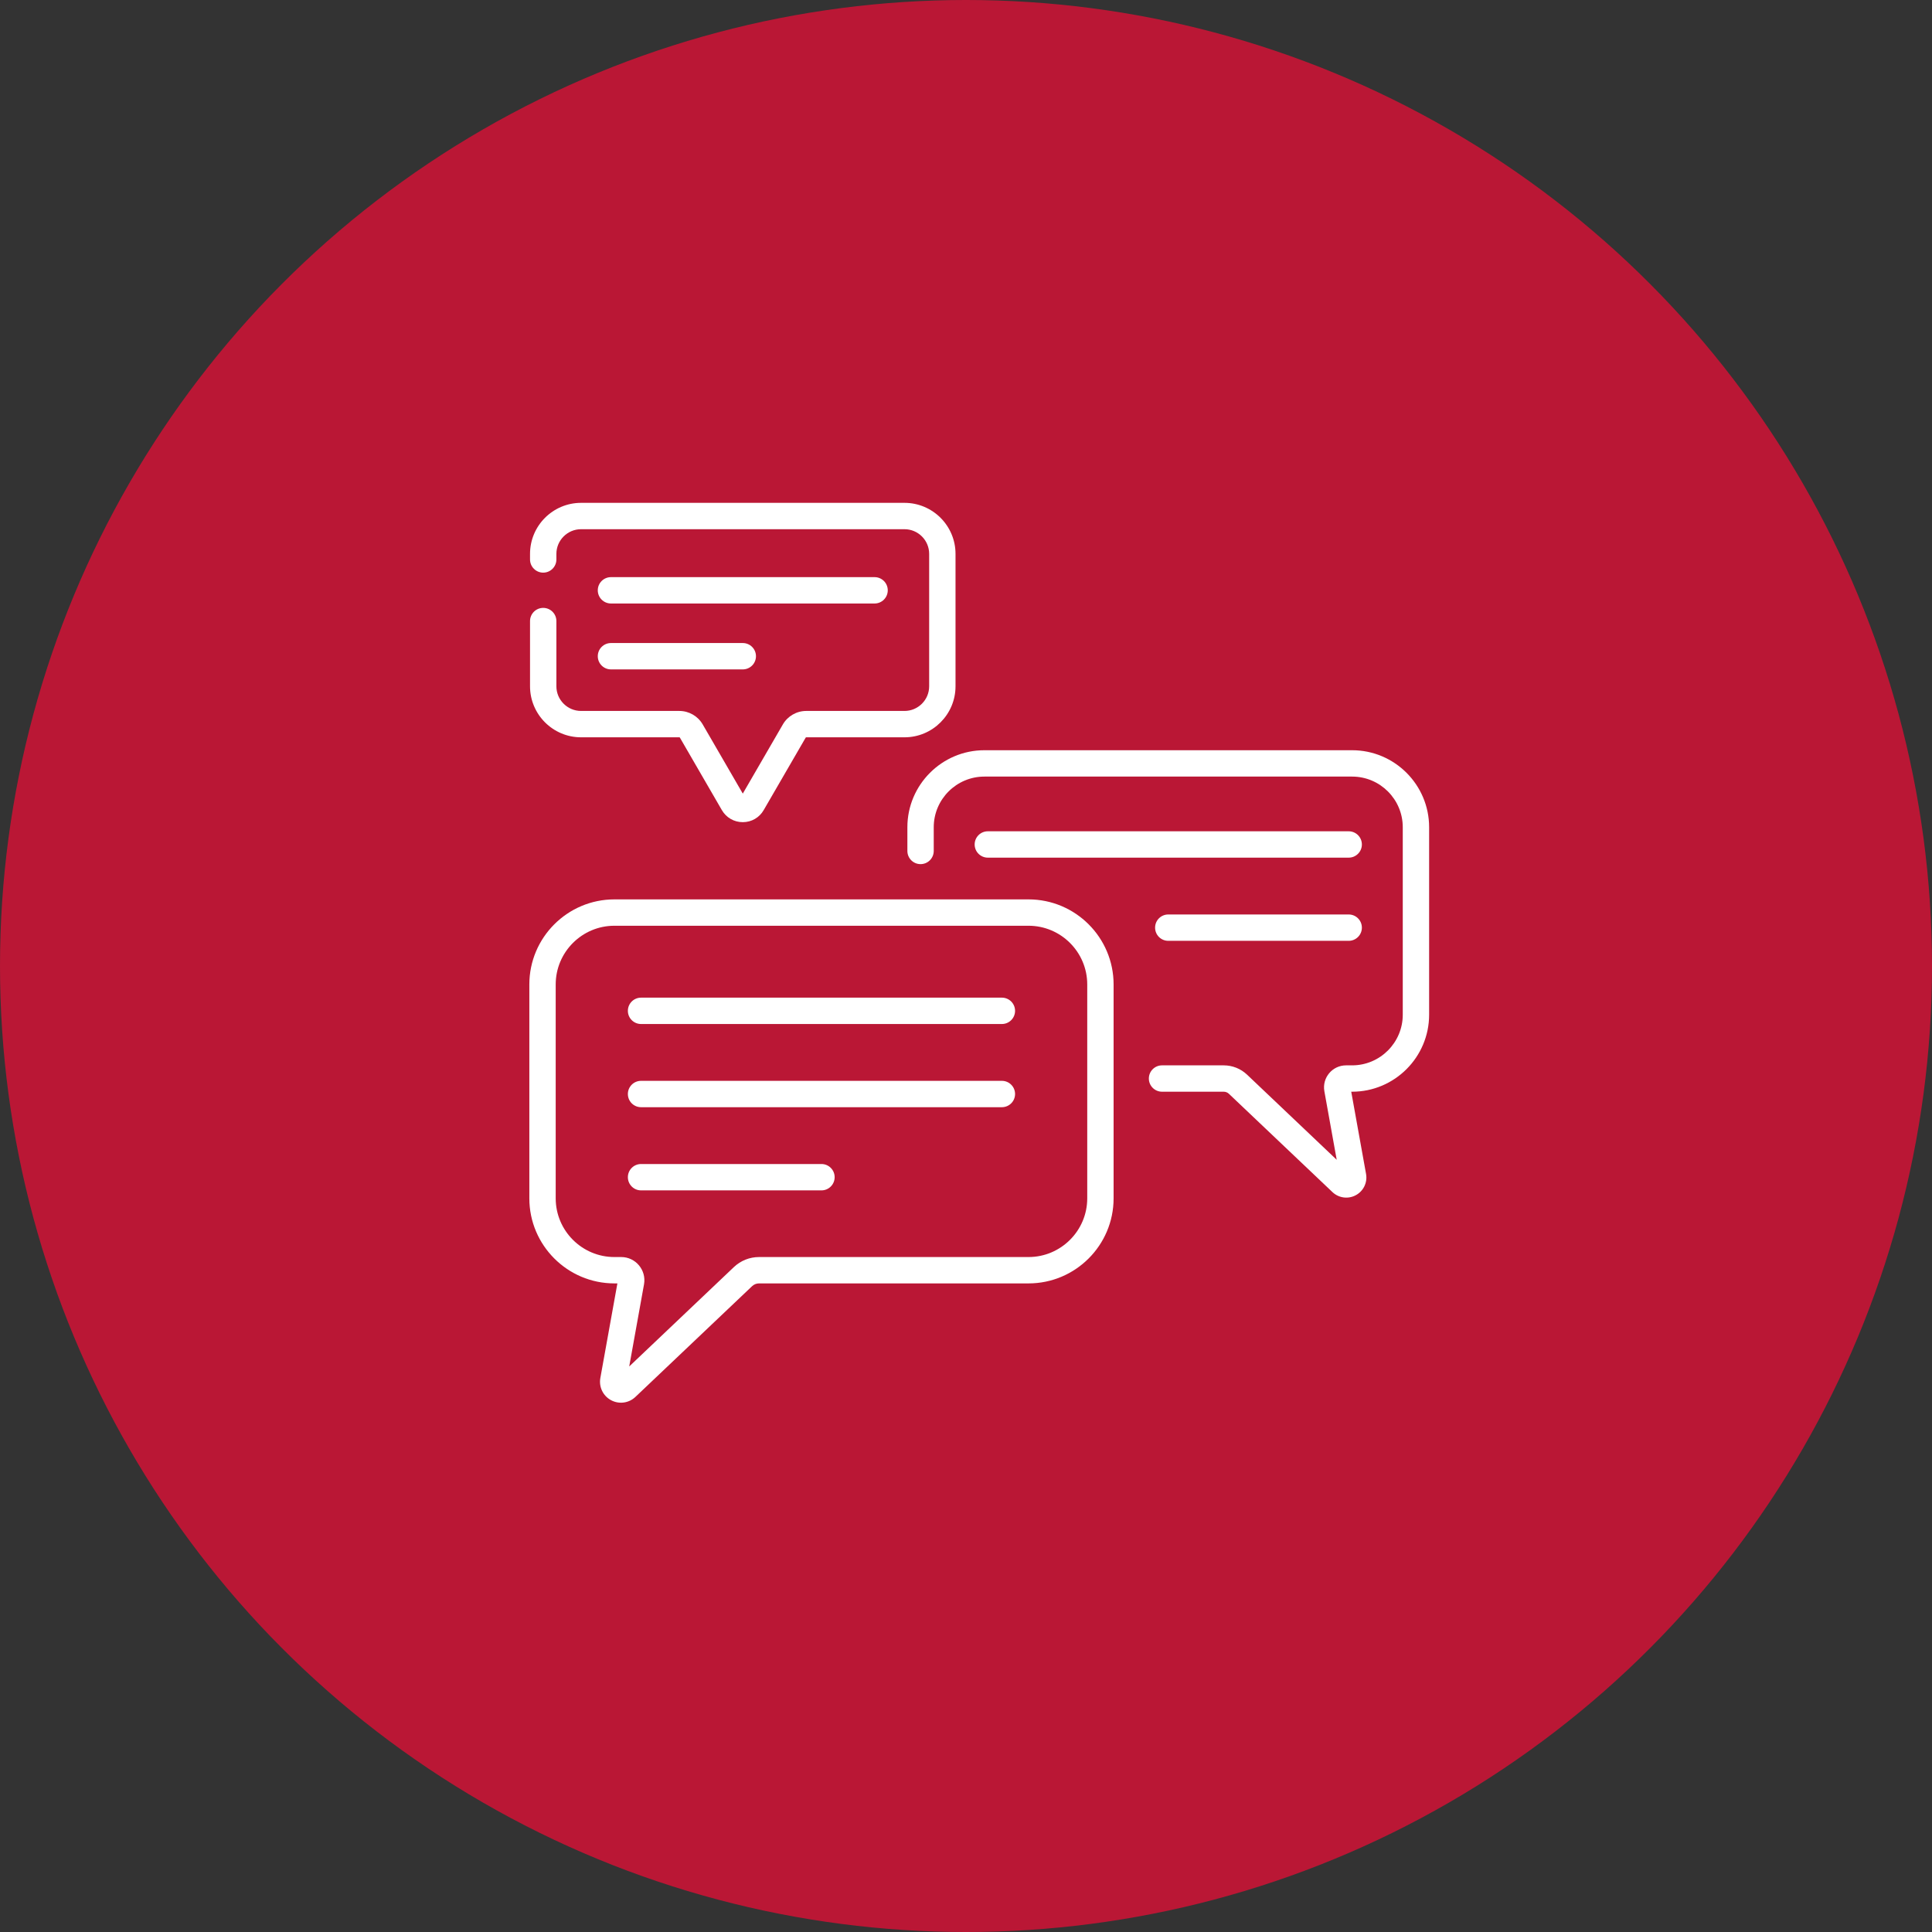
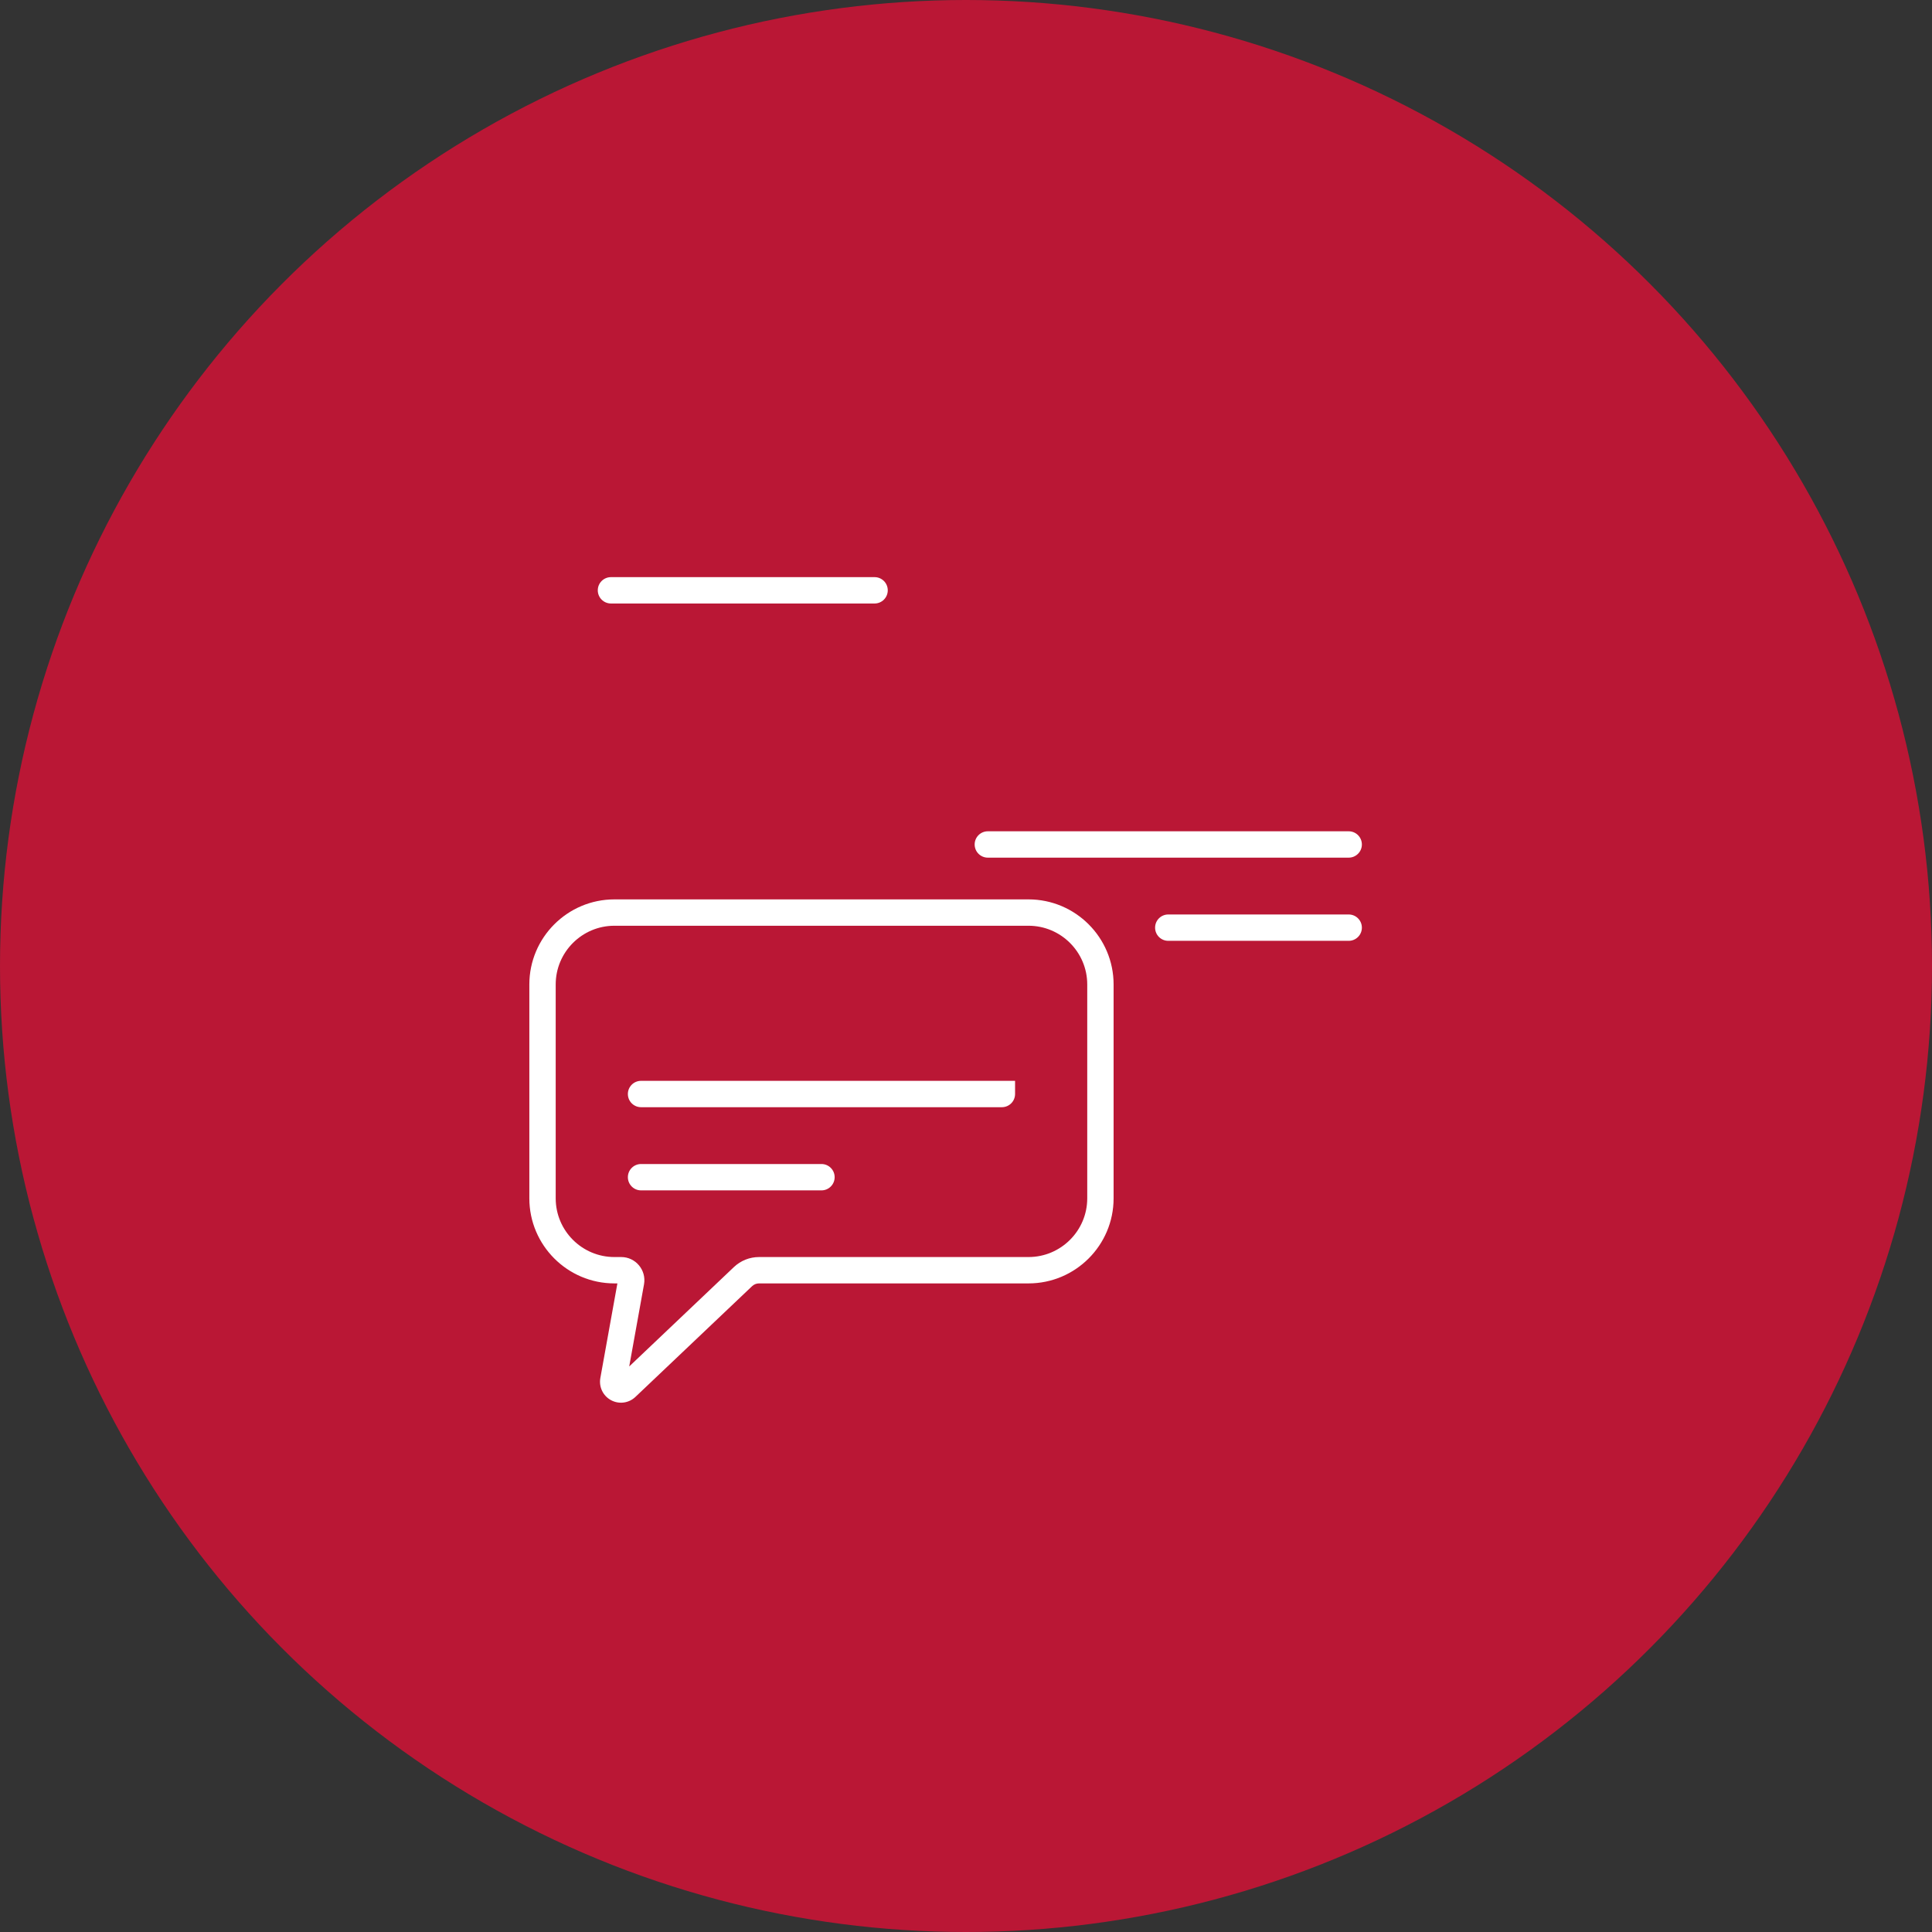
<svg xmlns="http://www.w3.org/2000/svg" width="73" height="73" viewBox="0 0 73 73" fill="none">
  <rect x="0" y="0" width="73" height="73" fill="#333333" stroke="none" />
  <circle cx="36.5" cy="36.5" r="36.5" fill="#BA1735" />
  <g clip-path="url(#clip0_19_209)">
-     <path d="M37.856 37.696H24.222C23.947 37.696 23.724 37.919 23.724 38.194C23.724 38.469 23.947 38.692 24.222 38.692H37.856C38.131 38.692 38.354 38.469 38.354 38.194C38.354 37.919 38.131 37.696 37.856 37.696V37.696Z" fill="white" />
-     <path d="M37.856 40.839H24.222C23.947 40.839 23.724 41.062 23.724 41.337C23.724 41.612 23.947 41.835 24.222 41.835H37.856C38.131 41.835 38.354 41.612 38.354 41.337C38.354 41.062 38.131 40.839 37.856 40.839V40.839Z" fill="white" />
+     <path d="M37.856 40.839H24.222C23.947 40.839 23.724 41.062 23.724 41.337C23.724 41.612 23.947 41.835 24.222 41.835H37.856C38.131 41.835 38.354 41.612 38.354 41.337V40.839Z" fill="white" />
    <path d="M31.039 43.982H24.222C23.947 43.982 23.724 44.205 23.724 44.48C23.724 44.755 23.947 44.978 24.222 44.978H31.039C31.314 44.978 31.537 44.755 31.537 44.48C31.537 44.205 31.314 43.982 31.039 43.982Z" fill="white" />
    <path d="M50.96 31.41H37.325C37.05 31.41 36.827 31.633 36.827 31.908C36.827 32.183 37.05 32.406 37.325 32.406H50.96C51.235 32.406 51.458 32.183 51.458 31.908C51.458 31.633 51.235 31.41 50.96 31.41Z" fill="white" />
    <path d="M50.96 34.553H44.143C43.867 34.553 43.645 34.776 43.645 35.051C43.645 35.326 43.867 35.549 44.143 35.549H50.96C51.235 35.549 51.458 35.326 51.458 35.051C51.458 34.776 51.235 34.553 50.96 34.553V34.553Z" fill="white" />
    <path d="M23.085 22.803H33.046C33.321 22.803 33.544 22.58 33.544 22.305C33.544 22.03 33.321 21.807 33.046 21.807H23.085C22.81 21.807 22.587 22.03 22.587 22.305C22.587 22.58 22.81 22.803 23.085 22.803V22.803Z" fill="white" />
-     <path d="M23.085 25.293H28.066C28.341 25.293 28.564 25.07 28.564 24.795C28.564 24.52 28.341 24.297 28.066 24.297H23.085C22.81 24.297 22.587 24.52 22.587 24.795C22.587 25.07 22.81 25.293 23.085 25.293V25.293Z" fill="white" />
    <path d="M38.862 33.983H23.215C21.443 33.983 20.001 35.425 20.001 37.197V45.279C20.001 47.051 21.443 48.493 23.215 48.493H23.328L22.684 52.067C22.623 52.405 22.785 52.742 23.087 52.905C23.393 53.07 23.763 53.016 24.009 52.782L28.416 48.599C28.487 48.531 28.581 48.493 28.679 48.493H38.862C40.635 48.493 42.077 47.051 42.077 45.279V37.197C42.077 35.425 40.635 33.983 38.862 33.983V33.983ZM41.081 45.279C41.081 46.502 40.085 47.497 38.862 47.497H28.679C28.325 47.497 27.988 47.632 27.73 47.876L23.775 51.631L24.334 48.528C24.43 47.99 24.017 47.497 23.473 47.497H23.215C21.992 47.497 20.997 46.502 20.997 45.279V37.197C20.997 35.974 21.992 34.979 23.215 34.979H38.862C40.085 34.979 41.081 35.974 41.081 37.197V45.279Z" fill="white" />
-     <path d="M21.955 27.859H25.67C25.678 27.859 25.685 27.863 25.689 27.87L27.275 30.609C27.441 30.895 27.736 31.065 28.066 31.065C28.396 31.065 28.691 30.895 28.856 30.609L30.443 27.87C30.447 27.863 30.454 27.859 30.462 27.859H34.176C35.239 27.859 36.104 26.994 36.104 25.931V20.928C36.104 19.865 35.239 19 34.176 19H21.955C20.892 19 20.027 19.865 20.027 20.928V21.139C20.027 21.414 20.25 21.637 20.525 21.637C20.8 21.637 21.023 21.414 21.023 21.139V20.928C21.023 20.414 21.442 19.996 21.955 19.996H34.176C34.69 19.996 35.108 20.414 35.108 20.928V25.931C35.108 26.445 34.69 26.863 34.176 26.863H30.462C30.1 26.863 29.762 27.058 29.581 27.371L28.066 29.986L26.551 27.371C26.369 27.058 26.032 26.863 25.67 26.863H21.955C21.442 26.863 21.023 26.445 21.023 25.931V23.467C21.023 23.192 20.8 22.969 20.525 22.969C20.25 22.969 20.027 23.192 20.027 23.467V25.931C20.027 26.994 20.892 27.859 21.955 27.859V27.859Z" fill="white" />
-     <path d="M51.089 28.347H37.195C35.591 28.347 34.285 29.653 34.285 31.257V32.153C34.285 32.428 34.508 32.651 34.783 32.651C35.058 32.651 35.281 32.428 35.281 32.153V31.257C35.281 30.202 36.14 29.343 37.195 29.343H51.089C52.145 29.343 53.003 30.202 53.003 31.257V38.34C53.003 39.395 52.145 40.254 51.089 40.254H50.861C50.341 40.254 49.949 40.724 50.041 41.234L50.507 43.822L47.119 40.605C46.88 40.379 46.567 40.254 46.237 40.254H43.907C43.632 40.254 43.409 40.477 43.409 40.752C43.409 41.027 43.632 41.25 43.907 41.25H46.237C46.31 41.25 46.38 41.277 46.433 41.328L50.346 45.043C50.584 45.268 50.939 45.317 51.229 45.16C51.519 45.004 51.674 44.681 51.616 44.358L51.056 41.25H51.089C52.694 41.25 53.999 39.944 53.999 38.34V31.257C53.999 29.653 52.694 28.347 51.089 28.347V28.347Z" fill="white" />
  </g>
  <defs>
    <clipPath id="clip0_19_209">
      <rect width="34" height="34" fill="white" transform="translate(20 19)" />
    </clipPath>
  </defs>
</svg>